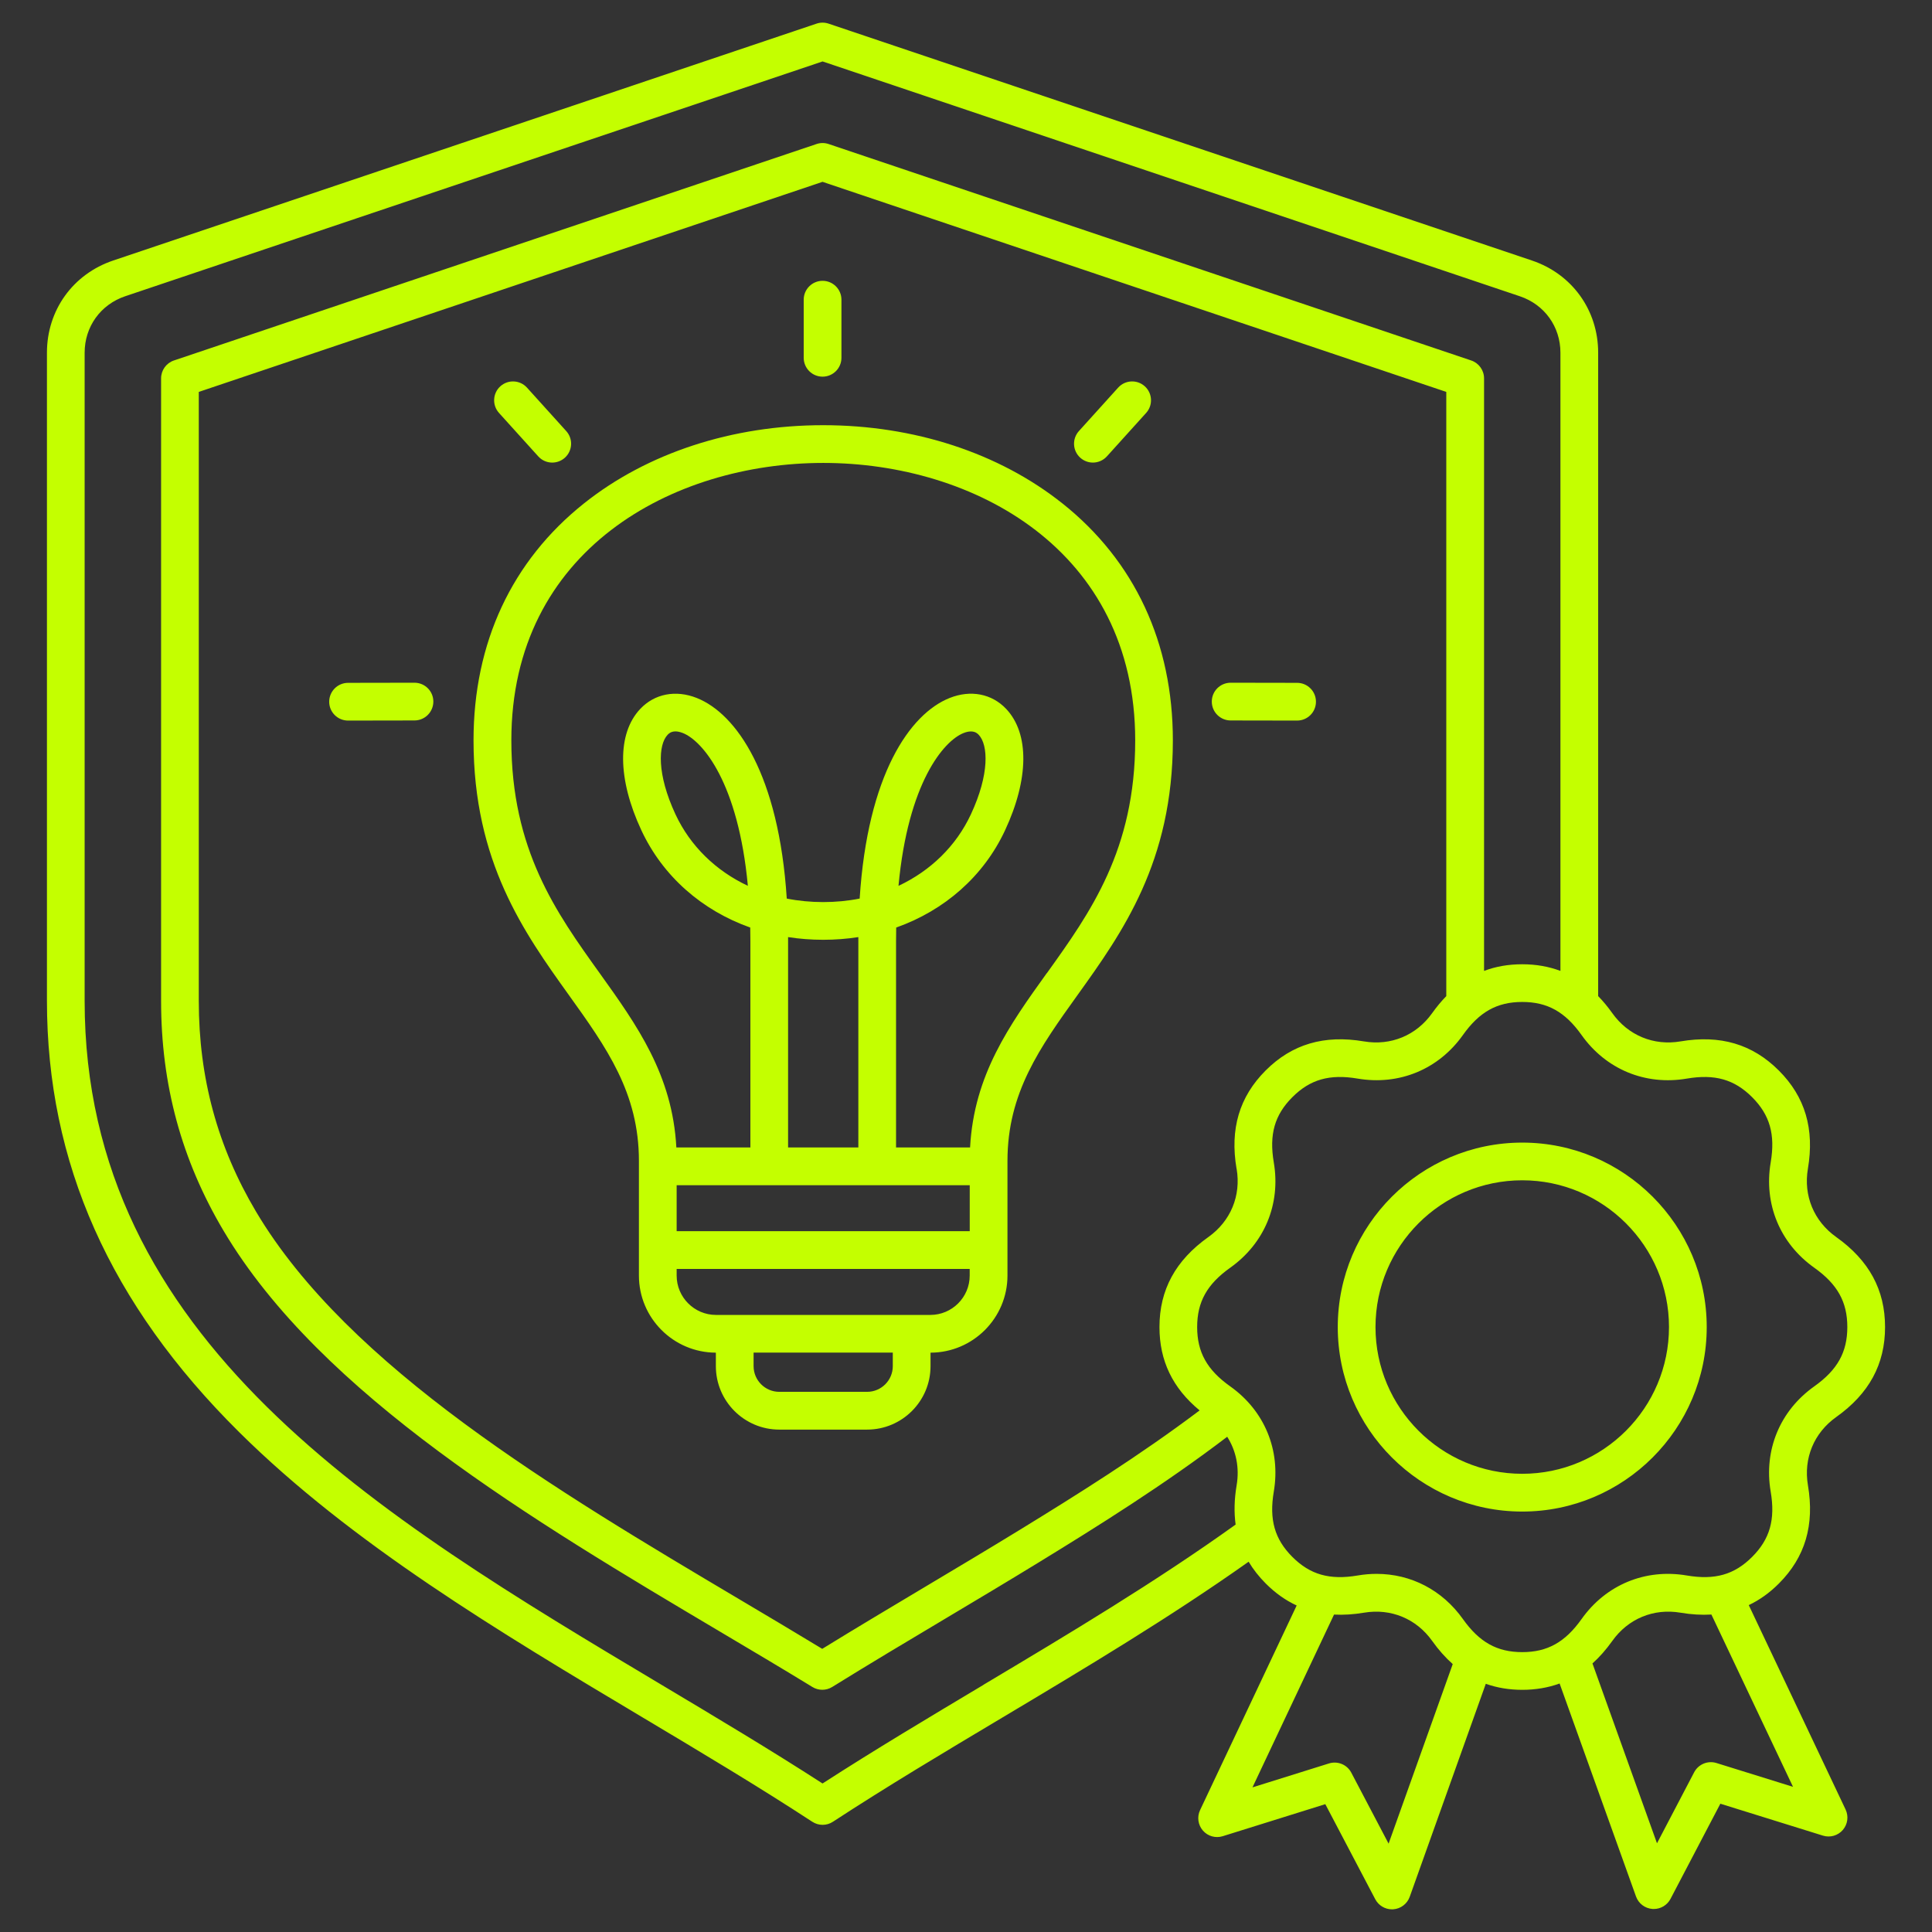
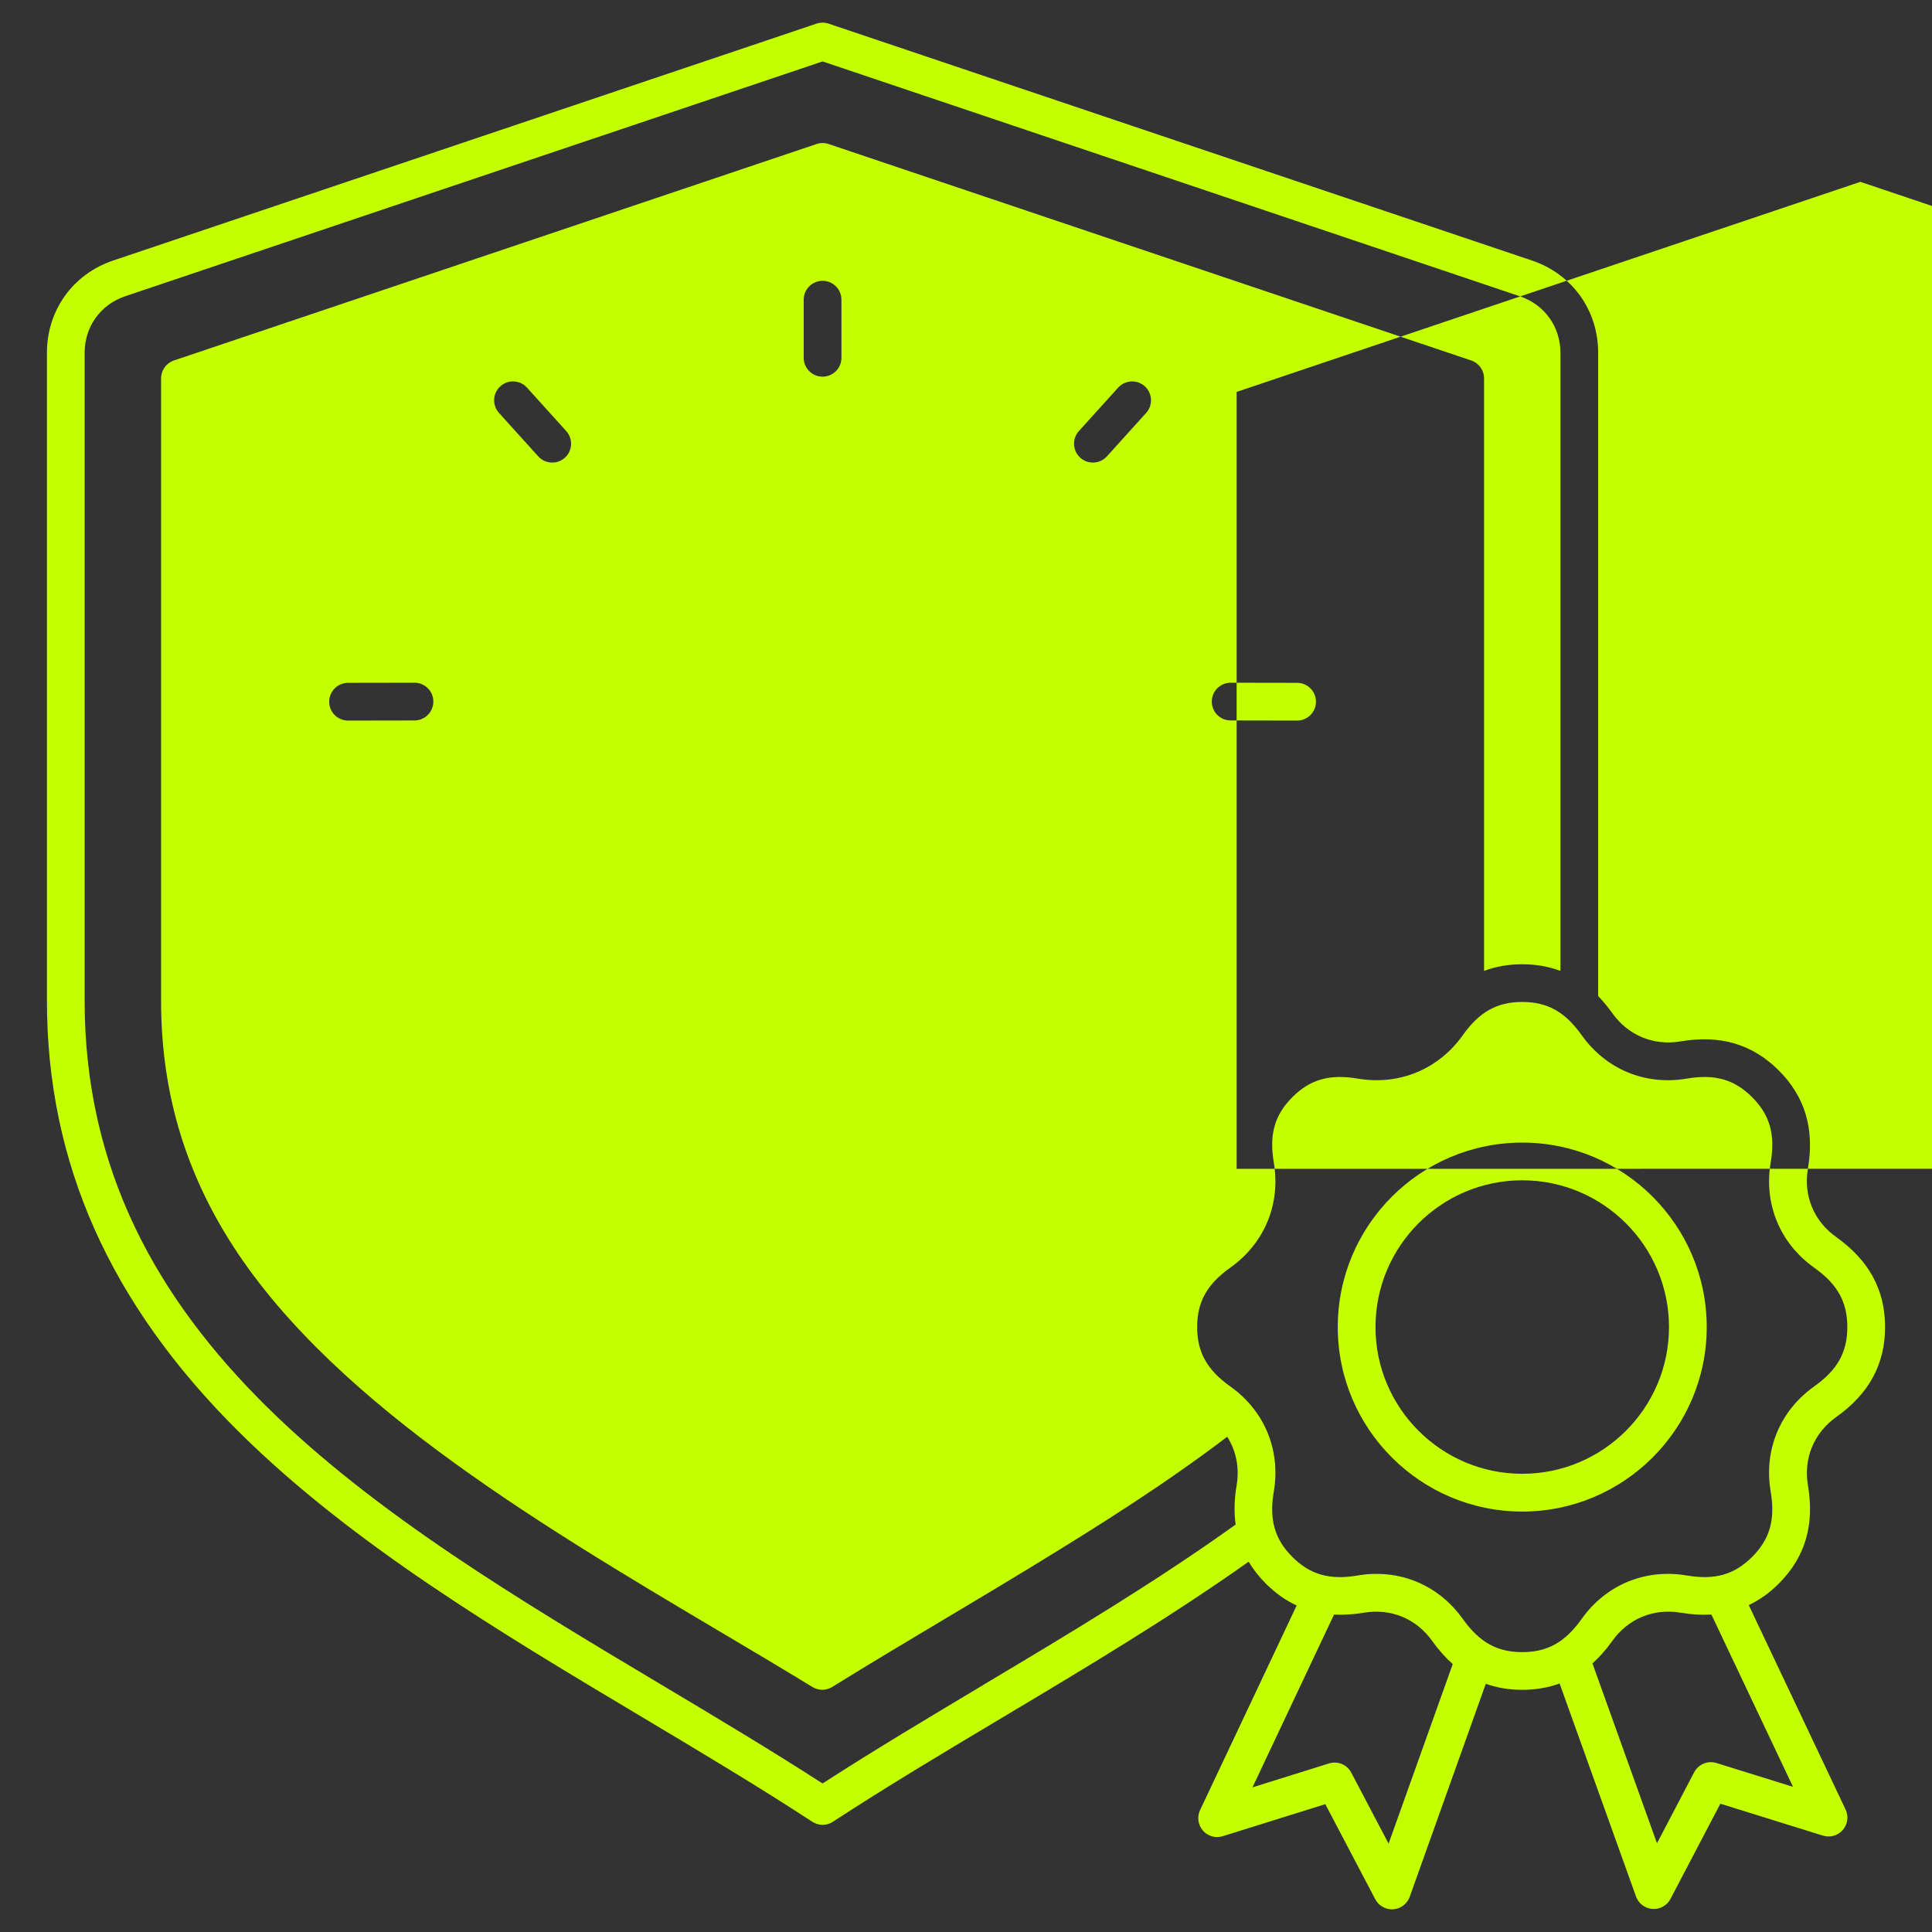
<svg xmlns="http://www.w3.org/2000/svg" id="Layer_1" version="1.1" viewBox="0 0 512 512">
  <rect x="0" y="0" width="512" height="512" fill="#333333" stroke="none" />
  <defs>
    <style>
      .st0 {
        fill: #c4ff00;
      }
    </style>
  </defs>
-   <path class="st0" d="M486.59,375.55c8.73-6.2,12.97-14.01,12.97-23.87s-4.24-17.67-12.97-23.87c-5.89-4.19-8.69-10.94-7.48-18.07,1.79-10.55-.73-19.08-7.71-26.05-6.98-6.98-15.5-9.5-26.05-7.71-7.13,1.21-13.88-1.59-18.07-7.48-1.19-1.67-2.44-3.18-3.75-4.52V93.47c0-11.25-6.89-20.84-17.55-24.43L219.58,6.26c-1.04-.35-2.16-.35-3.19,0L29.99,69.04c-10.66,3.59-17.55,13.18-17.55,24.43v171.75c0,42.94,16.66,80.33,50.94,114.31,29.87,29.6,69,52.97,106.85,75.56,15.81,9.44,30.75,18.36,45.03,27.69.83.54,1.78.82,2.74.82s1.9-.27,2.74-.82c14.27-9.33,29.21-18.25,45.03-27.69,21.83-13.03,44.33-26.49,65.13-41.22,1.22,2.04,2.73,3.97,4.55,5.79,2.52,2.52,5.24,4.45,8.18,5.81l-25.6,54.23c-.85,1.8-.55,3.92.75,5.42,1.3,1.5,3.37,2.08,5.26,1.49l27.18-8.49,13.24,25.2c.87,1.65,2.58,2.67,4.42,2.67.12,0,.23,0,.35-.01,1.98-.14,3.69-1.44,4.36-3.31l20.16-56.45c2.98,1.06,6.2,1.6,9.67,1.6s6.85-.56,9.89-1.68l20.25,56.45c.67,1.87,2.38,3.16,4.36,3.3.12,0,.23.01.35.01,1.85,0,3.56-1.02,4.43-2.68l13.21-25.22,27.19,8.46c1.9.59,3.96,0,5.26-1.5,1.3-1.5,1.59-3.62.74-5.42l-25.66-54.17c2.86-1.36,5.52-3.25,7.97-5.71,6.98-6.98,9.5-15.5,7.71-26.05-1.21-7.13,1.59-13.88,7.48-18.07h0ZM260.62,446.51c-14.25,8.51-28.95,17.29-42.64,26.13-13.68-8.84-28.39-17.62-42.64-26.13-75.18-44.88-152.91-91.28-152.91-181.28V93.47c0-6.89,4.22-12.76,10.74-14.96L217.99,16.28l184.8,62.24c6.53,2.2,10.74,8.07,10.74,14.96v163.82c-3.11-1.17-6.47-1.76-10.12-1.76s-7.01.58-10.12,1.76V100.27c0-2.15-1.37-4.05-3.4-4.74l-170.3-57.36c-1.04-.35-2.16-.35-3.19,0L46.09,95.53c-2.03.68-3.4,2.59-3.4,4.74v164.96c0,22.25,5.42,42.19,16.57,60.96,25.81,43.46,82.09,76.86,131.75,106.33,8.51,5.05,16.55,9.82,24.3,14.56.8.49,1.71.73,2.61.73s1.83-.25,2.63-.75c9.89-6.13,20.06-12.2,29.91-18.07,8.2-4.89,16.68-9.95,24.97-15.03,15.54-9.52,33.29-20.62,49.79-33.2,2.37,3.72,3.29,8.2,2.5,12.85-.63,3.72-.71,7.18-.27,10.42-21.12,15.15-44.33,29.04-66.83,42.46h0ZM327.72,309.75c1.21,7.13-1.59,13.88-7.48,18.07-8.73,6.2-12.97,14.01-12.97,23.87,0,8.94,3.49,16.18,10.64,22.08-15.78,11.91-32.78,22.53-47.7,31.68-8.24,5.05-16.69,10.09-24.87,14.97-9.01,5.38-18.31,10.92-27.44,16.54-6.99-4.24-14.2-8.53-21.79-13.03-48.63-28.86-103.75-61.58-128.26-102.84-10.2-17.18-15.17-35.45-15.17-55.85V103.86l165.3-55.67,165.3,55.67v160.12c-1.31,1.35-2.56,2.85-3.75,4.52-4.19,5.89-10.94,8.69-18.07,7.48-10.55-1.79-19.08.73-26.05,7.71-6.98,6.98-9.5,15.5-7.71,26.05h0ZM367.99,488.58l-9.88-18.8c-1.12-2.14-3.61-3.17-5.92-2.45l-20.27,6.34,21.61-45.79c2.51.13,5.16-.03,7.94-.5,7.13-1.2,13.88,1.59,18.07,7.48,1.69,2.38,3.51,4.42,5.45,6.14l-17,47.59ZM475.17,473.53l-20.28-6.31c-2.31-.72-4.8.32-5.92,2.45l-9.85,18.82-17.1-47.66c1.87-1.68,3.62-3.67,5.26-5.97,4.19-5.89,10.94-8.69,18.07-7.48,2.88.49,5.6.64,8.19.49l21.63,45.67h0ZM469.25,395.29c1.26,7.42-.21,12.6-4.92,17.31-4.71,4.71-9.88,6.18-17.31,4.92-11.01-1.87-21.43,2.45-27.89,11.55-4.36,6.14-9.06,8.76-15.72,8.76s-11.36-2.62-15.72-8.76c-5.47-7.7-13.78-11.98-22.88-11.98-1.65,0-3.32.14-5.01.43-7.42,1.26-12.6-.21-17.31-4.92-4.7-4.71-6.18-9.88-4.92-17.31,1.86-11-2.45-21.43-11.55-27.89-6.14-4.36-8.76-9.06-8.76-15.72s2.62-11.36,8.76-15.72c9.1-6.46,13.42-16.89,11.55-27.89-1.26-7.42.21-12.6,4.92-17.31s9.88-6.18,17.31-4.92c11,1.86,21.43-2.45,27.89-11.55,4.36-6.14,9.06-8.76,15.72-8.76s11.36,2.62,15.72,8.76c6.46,9.1,16.89,13.42,27.89,11.55,7.42-1.26,12.6.21,17.31,4.92,4.7,4.71,6.18,9.88,4.92,17.31-1.86,11,2.45,21.43,11.55,27.89,6.14,4.36,8.76,9.06,8.76,15.72s-2.62,11.36-8.76,15.72c-9.1,6.46-13.42,16.89-11.55,27.89h0ZM403.41,302.8c-26.96,0-48.89,21.93-48.89,48.89s21.93,48.89,48.89,48.89,48.89-21.93,48.89-48.89-21.93-48.89-48.89-48.89h0ZM403.41,390.57c-21.44,0-38.89-17.44-38.89-38.89s17.44-38.89,38.89-38.89,38.89,17.44,38.89,38.89-17.44,38.89-38.89,38.89h0ZM286.28,121.3c-2.05-1.85-2.21-5.01-.36-7.06l10.4-11.51c1.85-2.05,5.01-2.21,7.06-.36,2.05,1.85,2.21,5.01.36,7.06l-10.4,11.51c-.99,1.09-2.35,1.65-3.71,1.65-1.19,0-2.39-.43-3.35-1.29h0ZM212.99,94.82v-15.4c0-2.76,2.24-5,5-5s5,2.24,5,5v15.4c0,2.76-2.24,5-5,5s-5-2.24-5-5ZM343.74,190.96l-17.61-.03c-2.76,0-5-2.25-4.99-5.01,0-2.76,2.24-4.99,5-4.99h0l17.61.03c2.76,0,5,2.25,4.99,5.01,0,2.76-2.24,4.99-5,4.99h0ZM114.84,185.92c0,2.76-2.23,5-4.99,5.01l-17.61.03h0c-2.76,0-5-2.23-5-4.99,0-2.76,2.23-5,4.99-5.01l17.61-.03h0c2.76,0,5,2.23,5,4.99ZM132.24,109.43c-1.85-2.05-1.69-5.21.36-7.06,2.05-1.85,5.21-1.69,7.06.36l10.4,11.51c1.85,2.05,1.69,5.21-.36,7.06-.96.86-2.16,1.29-3.35,1.29-1.37,0-2.73-.56-3.71-1.65l-10.4-11.51h0ZM281.53,133.4c-16.78-13.36-39.29-20.72-63.38-20.72s-46.6,7.36-63.38,20.72c-19.15,15.25-29.28,36.97-29.28,62.81,0,32.24,13.43,50.97,25.27,67.5,9.96,13.89,18.56,25.89,18.56,43.95v30.38c0,11.25,9.14,20.4,20.39,20.43v3.58c0,9.27,7.54,16.81,16.81,16.81h23.27c9.27,0,16.81-7.54,16.81-16.81v-3.58c11.25-.02,20.39-9.18,20.39-20.43v-30.38c0-18.06,8.6-30.06,18.56-43.95,11.85-16.53,25.27-35.26,25.27-67.5,0-25.84-10.12-47.56-29.28-62.81h0ZM179.32,314.09h77.67v12.19h-77.67v-12.19ZM208.84,248.34c6.05.95,12.58.95,18.63,0,0,.38,0,.76,0,1.14v54.61h-18.62v-54.61c0-.38,0-.76,0-1.14ZM229.79,368.85h-23.27c-3.75,0-6.81-3.05-6.81-6.81v-3.58h36.89v3.58c0,3.75-3.05,6.81-6.81,6.81ZM246.56,348.47h-56.81c-5.75,0-10.43-4.68-10.43-10.43v-1.76h77.66v1.76c0,5.75-4.68,10.43-10.43,10.43h0ZM277.41,257.89c-9.91,13.82-19.29,26.92-20.33,46.2h-19.62v-54.61c0-1.25.01-2.47.04-3.67,12.79-4.53,23.17-13.58,28.85-25.77,6.35-13.61,6.46-25.64.3-32.17-3.81-4.03-9.4-5.12-14.98-2.9-10.55,4.19-21.75,20.36-23.85,53.16-6.21,1.24-13.11,1.24-19.32,0-2.1-32.8-13.31-48.97-23.85-53.16-5.57-2.21-11.18-1.13-14.98,2.9-6.16,6.53-6.05,18.56.3,32.17,5.69,12.19,16.06,21.24,28.85,25.77.02,1.2.04,2.42.04,3.67v54.61h-19.62c-1.04-19.28-10.43-32.38-20.33-46.2-11.51-16.05-23.4-32.65-23.4-61.68,0-50.52,42.85-73.53,82.67-73.53s82.66,23.01,82.66,73.53c0,29.03-11.9,45.62-23.4,61.68h0ZM238.11,234.75c2.54-27.23,11.93-38.38,17.25-40.49.78-.31,1.42-.42,1.94-.42,1.23,0,1.83.63,2.08.9,2.5,2.65,2.91,10.37-2.09,21.08-3.93,8.42-10.71,14.96-19.18,18.94h0ZM198.19,234.75c-8.46-3.97-15.25-10.52-19.18-18.94-4.99-10.71-4.59-18.43-2.09-21.08.25-.26.85-.9,2.08-.9.52,0,1.16.12,1.94.42,5.32,2.11,14.71,13.26,17.25,40.49h0Z" />
+   <path class="st0" d="M486.59,375.55c8.73-6.2,12.97-14.01,12.97-23.87s-4.24-17.67-12.97-23.87c-5.89-4.19-8.69-10.94-7.48-18.07,1.79-10.55-.73-19.08-7.71-26.05-6.98-6.98-15.5-9.5-26.05-7.71-7.13,1.21-13.88-1.59-18.07-7.48-1.19-1.67-2.44-3.18-3.75-4.52V93.47c0-11.25-6.89-20.84-17.55-24.43L219.58,6.26c-1.04-.35-2.16-.35-3.19,0L29.99,69.04c-10.66,3.59-17.55,13.18-17.55,24.43v171.75c0,42.94,16.66,80.33,50.94,114.31,29.87,29.6,69,52.97,106.85,75.56,15.81,9.44,30.75,18.36,45.03,27.69.83.54,1.78.82,2.74.82s1.9-.27,2.74-.82c14.27-9.33,29.21-18.25,45.03-27.69,21.83-13.03,44.33-26.49,65.13-41.22,1.22,2.04,2.73,3.97,4.55,5.79,2.52,2.52,5.24,4.45,8.18,5.81l-25.6,54.23c-.85,1.8-.55,3.92.75,5.42,1.3,1.5,3.37,2.08,5.26,1.49l27.18-8.49,13.24,25.2c.87,1.65,2.58,2.67,4.42,2.67.12,0,.23,0,.35-.01,1.98-.14,3.69-1.44,4.36-3.31l20.16-56.45c2.98,1.06,6.2,1.6,9.67,1.6s6.85-.56,9.89-1.68l20.25,56.45c.67,1.87,2.38,3.16,4.36,3.3.12,0,.23.01.35.01,1.85,0,3.56-1.02,4.43-2.68l13.21-25.22,27.19,8.46c1.9.59,3.96,0,5.26-1.5,1.3-1.5,1.59-3.62.74-5.42l-25.66-54.17c2.86-1.36,5.52-3.25,7.97-5.71,6.98-6.98,9.5-15.5,7.71-26.05-1.21-7.13,1.59-13.88,7.48-18.07h0ZM260.62,446.51c-14.25,8.51-28.95,17.29-42.64,26.13-13.68-8.84-28.39-17.62-42.64-26.13-75.18-44.88-152.91-91.28-152.91-181.28V93.47c0-6.89,4.22-12.76,10.74-14.96L217.99,16.28l184.8,62.24c6.53,2.2,10.74,8.07,10.74,14.96v163.82c-3.11-1.17-6.47-1.76-10.12-1.76s-7.01.58-10.12,1.76V100.27c0-2.15-1.37-4.05-3.4-4.74l-170.3-57.36c-1.04-.35-2.16-.35-3.19,0L46.09,95.53c-2.03.68-3.4,2.59-3.4,4.74v164.96c0,22.25,5.42,42.19,16.57,60.96,25.81,43.46,82.09,76.86,131.75,106.33,8.51,5.05,16.55,9.82,24.3,14.56.8.49,1.71.73,2.61.73s1.83-.25,2.63-.75c9.89-6.13,20.06-12.2,29.91-18.07,8.2-4.89,16.68-9.95,24.97-15.03,15.54-9.52,33.29-20.62,49.79-33.2,2.37,3.72,3.29,8.2,2.5,12.85-.63,3.72-.71,7.18-.27,10.42-21.12,15.15-44.33,29.04-66.83,42.46h0ZM327.72,309.75V103.86l165.3-55.67,165.3,55.67v160.12c-1.31,1.35-2.56,2.85-3.75,4.52-4.19,5.89-10.94,8.69-18.07,7.48-10.55-1.79-19.08.73-26.05,7.71-6.98,6.98-9.5,15.5-7.71,26.05h0ZM367.99,488.58l-9.88-18.8c-1.12-2.14-3.61-3.17-5.92-2.45l-20.27,6.34,21.61-45.79c2.51.13,5.16-.03,7.94-.5,7.13-1.2,13.88,1.59,18.07,7.48,1.69,2.38,3.51,4.42,5.45,6.14l-17,47.59ZM475.17,473.53l-20.28-6.31c-2.31-.72-4.8.32-5.92,2.45l-9.85,18.82-17.1-47.66c1.87-1.68,3.62-3.67,5.26-5.97,4.19-5.89,10.94-8.69,18.07-7.48,2.88.49,5.6.64,8.19.49l21.63,45.67h0ZM469.25,395.29c1.26,7.42-.21,12.6-4.92,17.31-4.71,4.71-9.88,6.18-17.31,4.92-11.01-1.87-21.43,2.45-27.89,11.55-4.36,6.14-9.06,8.76-15.72,8.76s-11.36-2.62-15.72-8.76c-5.47-7.7-13.78-11.98-22.88-11.98-1.65,0-3.32.14-5.01.43-7.42,1.26-12.6-.21-17.31-4.92-4.7-4.71-6.18-9.88-4.92-17.31,1.86-11-2.45-21.43-11.55-27.89-6.14-4.36-8.76-9.06-8.76-15.72s2.62-11.36,8.76-15.72c9.1-6.46,13.42-16.89,11.55-27.89-1.26-7.42.21-12.6,4.92-17.31s9.88-6.18,17.31-4.92c11,1.86,21.43-2.45,27.89-11.55,4.36-6.14,9.06-8.76,15.72-8.76s11.36,2.62,15.72,8.76c6.46,9.1,16.89,13.42,27.89,11.55,7.42-1.26,12.6.21,17.31,4.92,4.7,4.71,6.18,9.88,4.92,17.31-1.86,11,2.45,21.43,11.55,27.89,6.14,4.36,8.76,9.06,8.76,15.72s-2.62,11.36-8.76,15.72c-9.1,6.46-13.42,16.89-11.55,27.89h0ZM403.41,302.8c-26.96,0-48.89,21.93-48.89,48.89s21.93,48.89,48.89,48.89,48.89-21.93,48.89-48.89-21.93-48.89-48.89-48.89h0ZM403.41,390.57c-21.44,0-38.89-17.44-38.89-38.89s17.44-38.89,38.89-38.89,38.89,17.44,38.89,38.89-17.44,38.89-38.89,38.89h0ZM286.28,121.3c-2.05-1.85-2.21-5.01-.36-7.06l10.4-11.51c1.85-2.05,5.01-2.21,7.06-.36,2.05,1.85,2.21,5.01.36,7.06l-10.4,11.51c-.99,1.09-2.35,1.65-3.71,1.65-1.19,0-2.39-.43-3.35-1.29h0ZM212.99,94.82v-15.4c0-2.76,2.24-5,5-5s5,2.24,5,5v15.4c0,2.76-2.24,5-5,5s-5-2.24-5-5ZM343.74,190.96l-17.61-.03c-2.76,0-5-2.25-4.99-5.01,0-2.76,2.24-4.99,5-4.99h0l17.61.03c2.76,0,5,2.25,4.99,5.01,0,2.76-2.24,4.99-5,4.99h0ZM114.84,185.92c0,2.76-2.23,5-4.99,5.01l-17.61.03h0c-2.76,0-5-2.23-5-4.99,0-2.76,2.23-5,4.99-5.01l17.61-.03h0c2.76,0,5,2.23,5,4.99ZM132.24,109.43c-1.85-2.05-1.69-5.21.36-7.06,2.05-1.85,5.21-1.69,7.06.36l10.4,11.51c1.85,2.05,1.69,5.21-.36,7.06-.96.86-2.16,1.29-3.35,1.29-1.37,0-2.73-.56-3.71-1.65l-10.4-11.51h0ZM281.53,133.4c-16.78-13.36-39.29-20.72-63.38-20.72s-46.6,7.36-63.38,20.72c-19.15,15.25-29.28,36.97-29.28,62.81,0,32.24,13.43,50.97,25.27,67.5,9.96,13.89,18.56,25.89,18.56,43.95v30.38c0,11.25,9.14,20.4,20.39,20.43v3.58c0,9.27,7.54,16.81,16.81,16.81h23.27c9.27,0,16.81-7.54,16.81-16.81v-3.58c11.25-.02,20.39-9.18,20.39-20.43v-30.38c0-18.06,8.6-30.06,18.56-43.95,11.85-16.53,25.27-35.26,25.27-67.5,0-25.84-10.12-47.56-29.28-62.81h0ZM179.32,314.09h77.67v12.19h-77.67v-12.19ZM208.84,248.34c6.05.95,12.58.95,18.63,0,0,.38,0,.76,0,1.14v54.61h-18.62v-54.61c0-.38,0-.76,0-1.14ZM229.79,368.85h-23.27c-3.75,0-6.81-3.05-6.81-6.81v-3.58h36.89v3.58c0,3.75-3.05,6.81-6.81,6.81ZM246.56,348.47h-56.81c-5.75,0-10.43-4.68-10.43-10.43v-1.76h77.66v1.76c0,5.75-4.68,10.43-10.43,10.43h0ZM277.41,257.89c-9.91,13.82-19.29,26.92-20.33,46.2h-19.62v-54.61c0-1.25.01-2.47.04-3.67,12.79-4.53,23.17-13.58,28.85-25.77,6.35-13.61,6.46-25.64.3-32.17-3.81-4.03-9.4-5.12-14.98-2.9-10.55,4.19-21.75,20.36-23.85,53.16-6.21,1.24-13.11,1.24-19.32,0-2.1-32.8-13.31-48.97-23.85-53.16-5.57-2.21-11.18-1.13-14.98,2.9-6.16,6.53-6.05,18.56.3,32.17,5.69,12.19,16.06,21.24,28.85,25.77.02,1.2.04,2.42.04,3.67v54.61h-19.62c-1.04-19.28-10.43-32.38-20.33-46.2-11.51-16.05-23.4-32.65-23.4-61.68,0-50.52,42.85-73.53,82.67-73.53s82.66,23.01,82.66,73.53c0,29.03-11.9,45.62-23.4,61.68h0ZM238.11,234.75c2.54-27.23,11.93-38.38,17.25-40.49.78-.31,1.42-.42,1.94-.42,1.23,0,1.83.63,2.08.9,2.5,2.65,2.91,10.37-2.09,21.08-3.93,8.42-10.71,14.96-19.18,18.94h0ZM198.19,234.75c-8.46-3.97-15.25-10.52-19.18-18.94-4.99-10.71-4.59-18.43-2.09-21.08.25-.26.85-.9,2.08-.9.52,0,1.16.12,1.94.42,5.32,2.11,14.71,13.26,17.25,40.49h0Z" />
</svg>